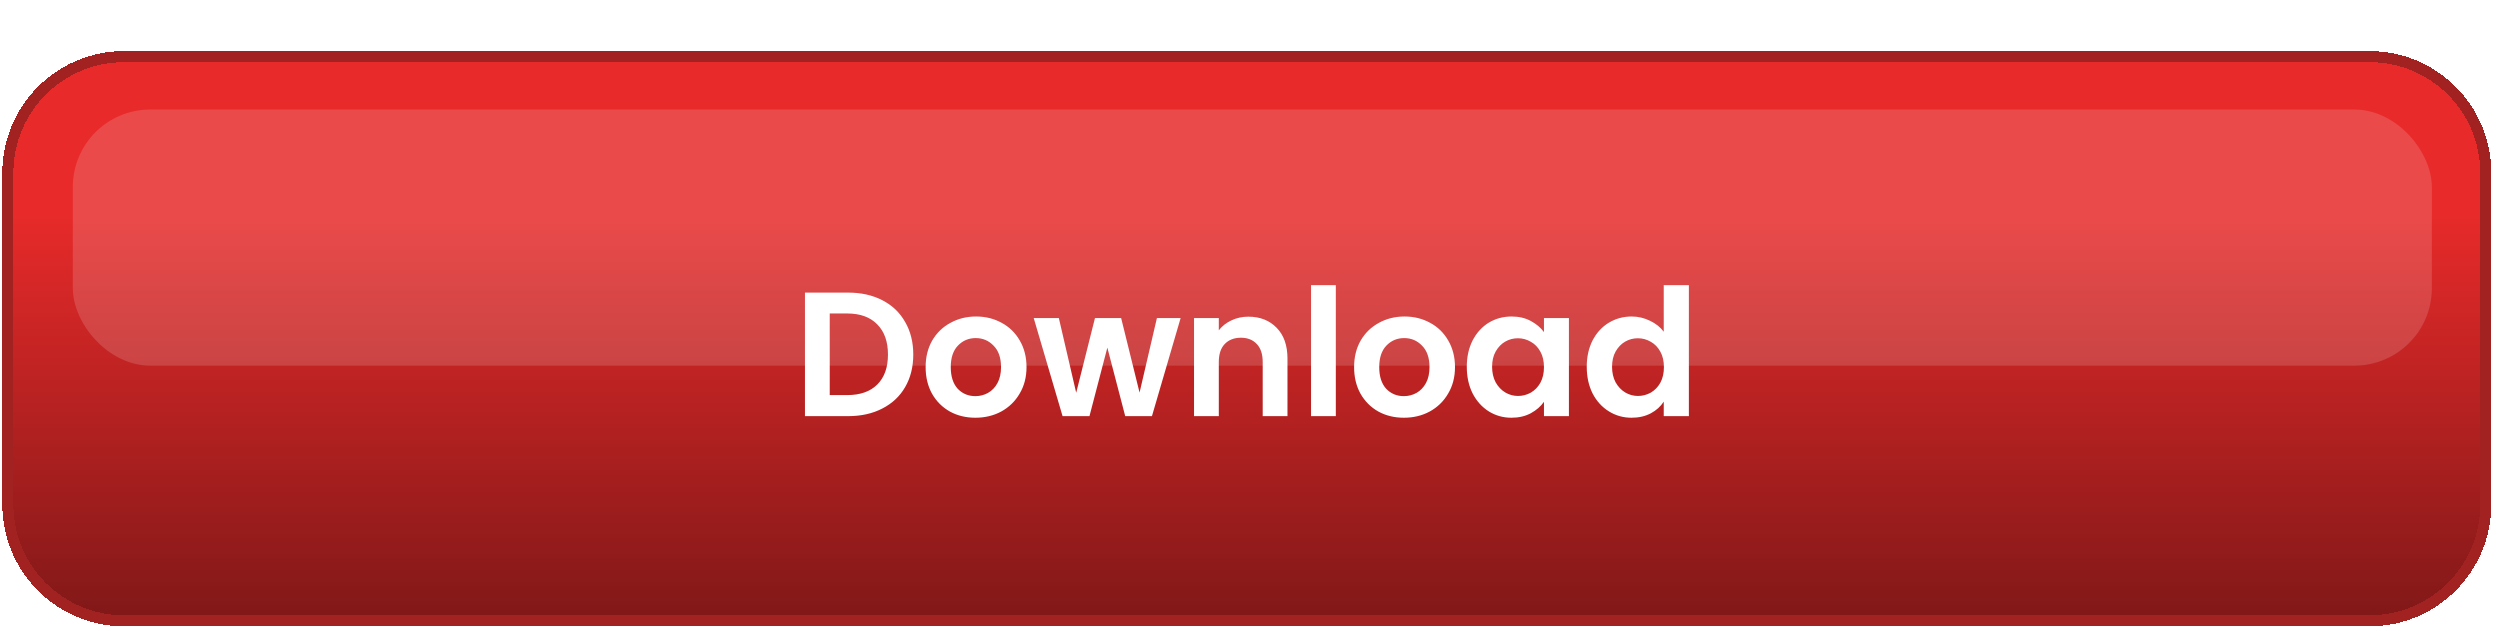
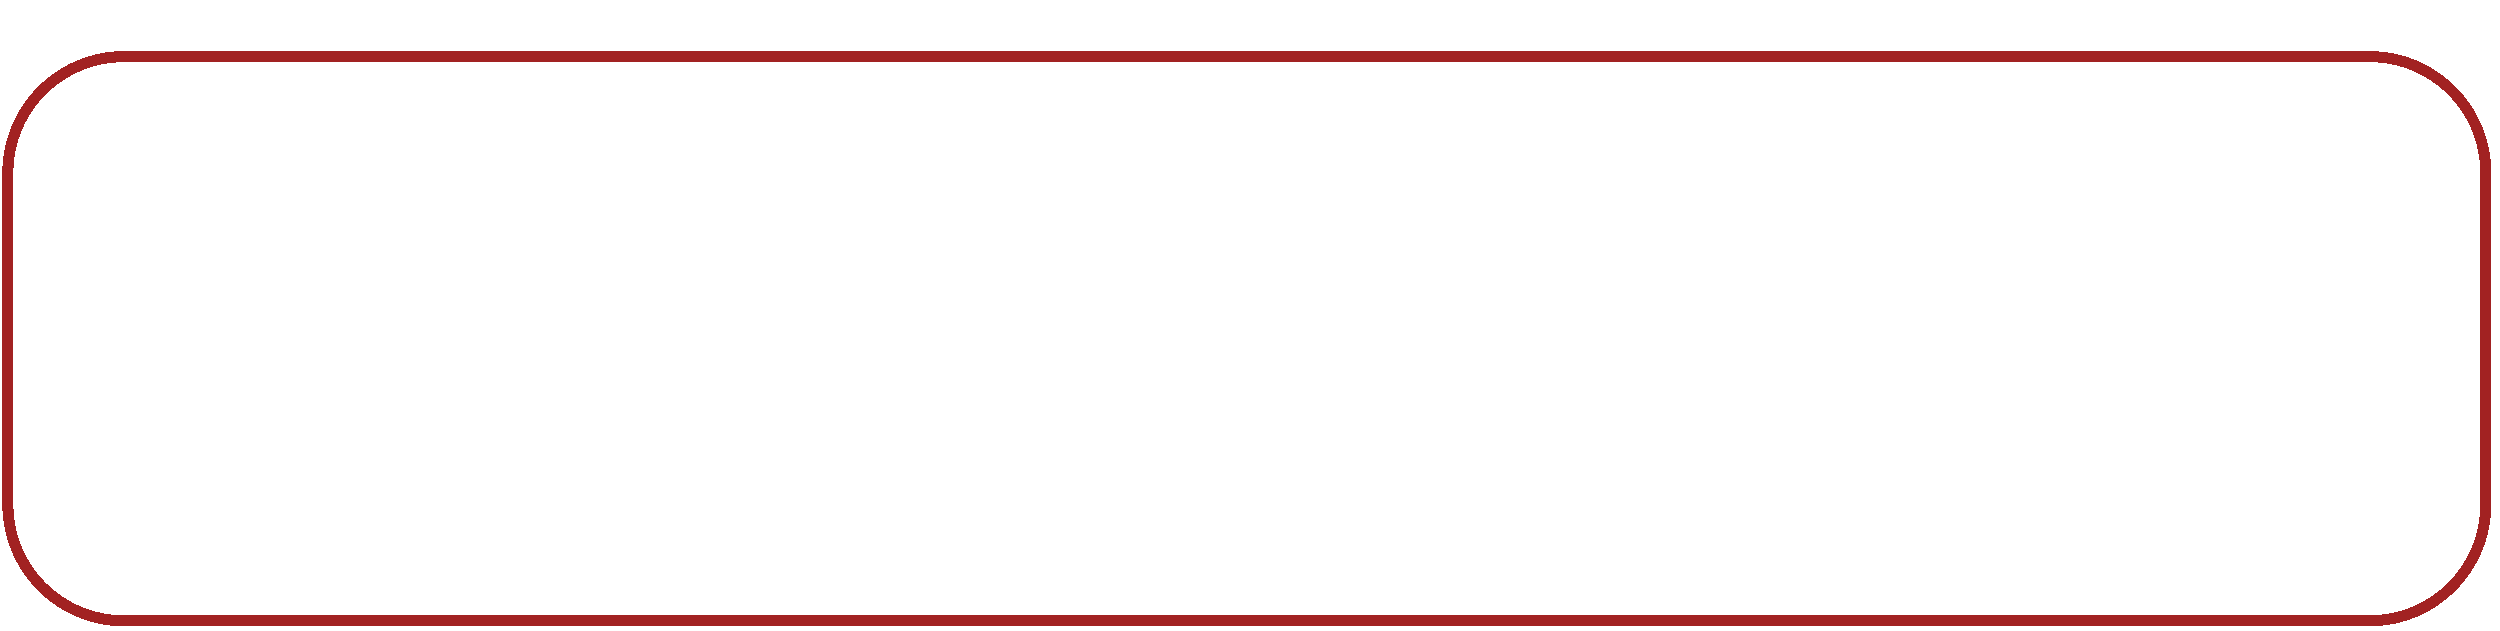
<svg xmlns="http://www.w3.org/2000/svg" width="226" height="57" viewBox="0 0 226 57" fill="none">
  <g filter="url(#filter0_d_436_12714)">
-     <path d="M1.211 11.619C1.211 6.096 5.688 1.619 11.211 1.619H214.211C219.734 1.619 224.211 6.096 224.211 11.619V41.619C224.211 47.142 219.734 51.619 214.211 51.619H11.211C5.688 51.619 1.211 47.142 1.211 41.619V11.619Z" fill="url(#paint0_linear_436_12714)" shape-rendering="crispEdges" />
    <path d="M214.211 1.119H11.211C5.412 1.119 0.711 5.82 0.711 11.619V41.619C0.711 47.418 5.412 52.119 11.211 52.119H214.211C220.01 52.119 224.711 47.418 224.711 41.619V11.619C224.711 5.82 220.01 1.119 214.211 1.119Z" stroke="#A22222" shape-rendering="crispEdges" />
    <rect x="6.583" y="5.902" width="213.255" height="23.152" rx="7" fill="white" fill-opacity="0.15" />
    <g filter="url(#filter1_d_436_12714)">
-       <path d="M76.672 21.451C77.845 21.451 78.874 21.68 79.76 22.139C80.656 22.598 81.344 23.254 81.824 24.107C82.314 24.95 82.56 25.931 82.56 27.051C82.56 28.171 82.314 29.152 81.824 29.995C81.344 30.827 80.656 31.473 79.76 31.931C78.874 32.39 77.845 32.619 76.672 32.619H72.768V21.451H76.672ZM76.592 30.715C77.765 30.715 78.672 30.395 79.312 29.755C79.952 29.115 80.272 28.214 80.272 27.051C80.272 25.889 79.952 24.982 79.312 24.331C78.672 23.67 77.765 23.339 76.592 23.339H75.008V30.715H76.592ZM88.173 32.763C87.319 32.763 86.551 32.577 85.869 32.203C85.186 31.819 84.647 31.28 84.253 30.587C83.869 29.894 83.677 29.094 83.677 28.187C83.677 27.28 83.874 26.48 84.269 25.787C84.674 25.094 85.223 24.561 85.917 24.187C86.61 23.803 87.383 23.611 88.237 23.611C89.09 23.611 89.863 23.803 90.557 24.187C91.25 24.561 91.794 25.094 92.189 25.787C92.594 26.48 92.797 27.28 92.797 28.187C92.797 29.094 92.589 29.894 92.173 30.587C91.767 31.28 91.213 31.819 90.509 32.203C89.815 32.577 89.037 32.763 88.173 32.763ZM88.173 30.811C88.578 30.811 88.957 30.715 89.309 30.523C89.671 30.32 89.959 30.022 90.173 29.627C90.386 29.233 90.493 28.753 90.493 28.187C90.493 27.345 90.269 26.699 89.821 26.251C89.383 25.793 88.845 25.563 88.205 25.563C87.565 25.563 87.026 25.793 86.589 26.251C86.162 26.699 85.949 27.345 85.949 28.187C85.949 29.03 86.157 29.68 86.573 30.139C86.999 30.587 87.533 30.811 88.173 30.811ZM106.728 23.755L104.136 32.619H101.72L100.104 26.427L98.488 32.619H96.056L93.448 23.755H95.72L97.288 30.507L98.984 23.755H101.352L103.016 30.491L104.584 23.755H106.728ZM112.852 23.627C113.908 23.627 114.761 23.963 115.412 24.635C116.062 25.297 116.388 26.224 116.388 27.419V32.619H114.148V27.723C114.148 27.019 113.972 26.48 113.62 26.107C113.268 25.723 112.788 25.531 112.18 25.531C111.561 25.531 111.07 25.723 110.708 26.107C110.356 26.48 110.18 27.019 110.18 27.723V32.619H107.94V23.755H110.18V24.859C110.478 24.475 110.857 24.177 111.316 23.963C111.785 23.739 112.297 23.627 112.852 23.627ZM120.758 20.779V32.619H118.518V20.779H120.758ZM126.907 32.763C126.054 32.763 125.286 32.577 124.603 32.203C123.92 31.819 123.382 31.28 122.987 30.587C122.603 29.894 122.411 29.094 122.411 28.187C122.411 27.28 122.608 26.48 123.003 25.787C123.408 25.094 123.958 24.561 124.651 24.187C125.344 23.803 126.118 23.611 126.971 23.611C127.824 23.611 128.598 23.803 129.291 24.187C129.984 24.561 130.528 25.094 130.923 25.787C131.328 26.48 131.531 27.28 131.531 28.187C131.531 29.094 131.323 29.894 130.907 30.587C130.502 31.28 129.947 31.819 129.243 32.203C128.55 32.577 127.771 32.763 126.907 32.763ZM126.907 30.811C127.312 30.811 127.691 30.715 128.043 30.523C128.406 30.32 128.694 30.022 128.907 29.627C129.12 29.233 129.227 28.753 129.227 28.187C129.227 27.345 129.003 26.699 128.555 26.251C128.118 25.793 127.579 25.563 126.939 25.563C126.299 25.563 125.76 25.793 125.323 26.251C124.896 26.699 124.683 27.345 124.683 28.187C124.683 29.03 124.891 29.68 125.307 30.139C125.734 30.587 126.267 30.811 126.907 30.811ZM132.598 28.155C132.598 27.259 132.774 26.465 133.126 25.771C133.489 25.078 133.974 24.544 134.582 24.171C135.201 23.798 135.889 23.611 136.646 23.611C137.307 23.611 137.883 23.744 138.374 24.011C138.875 24.278 139.275 24.614 139.574 25.019V23.755H141.83V32.619H139.574V31.323C139.286 31.739 138.886 32.086 138.374 32.363C137.873 32.63 137.291 32.763 136.63 32.763C135.883 32.763 135.201 32.571 134.582 32.187C133.974 31.803 133.489 31.265 133.126 30.571C132.774 29.867 132.598 29.062 132.598 28.155ZM139.574 28.187C139.574 27.643 139.467 27.179 139.254 26.795C139.041 26.401 138.753 26.102 138.39 25.899C138.027 25.686 137.638 25.579 137.222 25.579C136.806 25.579 136.422 25.68 136.07 25.883C135.718 26.086 135.43 26.384 135.206 26.779C134.993 27.163 134.886 27.622 134.886 28.155C134.886 28.689 134.993 29.158 135.206 29.563C135.43 29.958 135.718 30.262 136.07 30.475C136.433 30.689 136.817 30.795 137.222 30.795C137.638 30.795 138.027 30.694 138.39 30.491C138.753 30.278 139.041 29.979 139.254 29.595C139.467 29.201 139.574 28.731 139.574 28.187ZM143.442 28.155C143.442 27.259 143.618 26.465 143.97 25.771C144.332 25.078 144.823 24.544 145.442 24.171C146.06 23.798 146.748 23.611 147.506 23.611C148.082 23.611 148.631 23.739 149.154 23.995C149.676 24.241 150.092 24.571 150.402 24.987V20.779H152.674V32.619H150.402V31.307C150.124 31.744 149.735 32.096 149.234 32.363C148.732 32.63 148.151 32.763 147.49 32.763C146.743 32.763 146.06 32.571 145.442 32.187C144.823 31.803 144.332 31.265 143.97 30.571C143.618 29.867 143.442 29.062 143.442 28.155ZM150.418 28.187C150.418 27.643 150.311 27.179 150.098 26.795C149.884 26.401 149.596 26.102 149.234 25.899C148.871 25.686 148.482 25.579 148.066 25.579C147.65 25.579 147.266 25.68 146.914 25.883C146.562 26.086 146.274 26.384 146.05 26.779C145.836 27.163 145.73 27.622 145.73 28.155C145.73 28.689 145.836 29.158 146.05 29.563C146.274 29.958 146.562 30.262 146.914 30.475C147.276 30.689 147.66 30.795 148.066 30.795C148.482 30.795 148.871 30.694 149.234 30.491C149.596 30.278 149.884 29.979 150.098 29.595C150.311 29.201 150.418 28.731 150.418 28.187Z" fill="white" />
+       <path d="M76.672 21.451C77.845 21.451 78.874 21.68 79.76 22.139C80.656 22.598 81.344 23.254 81.824 24.107C82.314 24.95 82.56 25.931 82.56 27.051C82.56 28.171 82.314 29.152 81.824 29.995C81.344 30.827 80.656 31.473 79.76 31.931C78.874 32.39 77.845 32.619 76.672 32.619H72.768V21.451H76.672ZM76.592 30.715C77.765 30.715 78.672 30.395 79.312 29.755C79.952 29.115 80.272 28.214 80.272 27.051C80.272 25.889 79.952 24.982 79.312 24.331C78.672 23.67 77.765 23.339 76.592 23.339H75.008V30.715H76.592ZM88.173 32.763C87.319 32.763 86.551 32.577 85.869 32.203C85.186 31.819 84.647 31.28 84.253 30.587C83.869 29.894 83.677 29.094 83.677 28.187C83.677 27.28 83.874 26.48 84.269 25.787C84.674 25.094 85.223 24.561 85.917 24.187C86.61 23.803 87.383 23.611 88.237 23.611C89.09 23.611 89.863 23.803 90.557 24.187C91.25 24.561 91.794 25.094 92.189 25.787C92.594 26.48 92.797 27.28 92.797 28.187C92.797 29.094 92.589 29.894 92.173 30.587C91.767 31.28 91.213 31.819 90.509 32.203C89.815 32.577 89.037 32.763 88.173 32.763ZM88.173 30.811C88.578 30.811 88.957 30.715 89.309 30.523C89.671 30.32 89.959 30.022 90.173 29.627C90.386 29.233 90.493 28.753 90.493 28.187C90.493 27.345 90.269 26.699 89.821 26.251C89.383 25.793 88.845 25.563 88.205 25.563C87.565 25.563 87.026 25.793 86.589 26.251C86.162 26.699 85.949 27.345 85.949 28.187C85.949 29.03 86.157 29.68 86.573 30.139C86.999 30.587 87.533 30.811 88.173 30.811ZM106.728 23.755L104.136 32.619H101.72L100.104 26.427L98.488 32.619H96.056L93.448 23.755H95.72L97.288 30.507L98.984 23.755H101.352L103.016 30.491L104.584 23.755H106.728ZM112.852 23.627C113.908 23.627 114.761 23.963 115.412 24.635C116.062 25.297 116.388 26.224 116.388 27.419V32.619H114.148V27.723C114.148 27.019 113.972 26.48 113.62 26.107C113.268 25.723 112.788 25.531 112.18 25.531C111.561 25.531 111.07 25.723 110.708 26.107C110.356 26.48 110.18 27.019 110.18 27.723V32.619H107.94V23.755H110.18V24.859C110.478 24.475 110.857 24.177 111.316 23.963C111.785 23.739 112.297 23.627 112.852 23.627ZM120.758 20.779V32.619H118.518V20.779H120.758ZM126.907 32.763C126.054 32.763 125.286 32.577 124.603 32.203C123.92 31.819 123.382 31.28 122.987 30.587C122.603 29.894 122.411 29.094 122.411 28.187C122.411 27.28 122.608 26.48 123.003 25.787C123.408 25.094 123.958 24.561 124.651 24.187C125.344 23.803 126.118 23.611 126.971 23.611C127.824 23.611 128.598 23.803 129.291 24.187C129.984 24.561 130.528 25.094 130.923 25.787C131.328 26.48 131.531 27.28 131.531 28.187C131.531 29.094 131.323 29.894 130.907 30.587C130.502 31.28 129.947 31.819 129.243 32.203C128.55 32.577 127.771 32.763 126.907 32.763ZM126.907 30.811C127.312 30.811 127.691 30.715 128.043 30.523C128.406 30.32 128.694 30.022 128.907 29.627C129.12 29.233 129.227 28.753 129.227 28.187C129.227 27.345 129.003 26.699 128.555 26.251C128.118 25.793 127.579 25.563 126.939 25.563C126.299 25.563 125.76 25.793 125.323 26.251C124.896 26.699 124.683 27.345 124.683 28.187C124.683 29.03 124.891 29.68 125.307 30.139C125.734 30.587 126.267 30.811 126.907 30.811ZM132.598 28.155C132.598 27.259 132.774 26.465 133.126 25.771C133.489 25.078 133.974 24.544 134.582 24.171C135.201 23.798 135.889 23.611 136.646 23.611C137.307 23.611 137.883 23.744 138.374 24.011C138.875 24.278 139.275 24.614 139.574 25.019V23.755H141.83V32.619H139.574V31.323C139.286 31.739 138.886 32.086 138.374 32.363C137.873 32.63 137.291 32.763 136.63 32.763C135.883 32.763 135.201 32.571 134.582 32.187C133.974 31.803 133.489 31.265 133.126 30.571C132.774 29.867 132.598 29.062 132.598 28.155ZM139.574 28.187C139.574 27.643 139.467 27.179 139.254 26.795C139.041 26.401 138.753 26.102 138.39 25.899C138.027 25.686 137.638 25.579 137.222 25.579C135.718 26.086 135.43 26.384 135.206 26.779C134.993 27.163 134.886 27.622 134.886 28.155C134.886 28.689 134.993 29.158 135.206 29.563C135.43 29.958 135.718 30.262 136.07 30.475C136.433 30.689 136.817 30.795 137.222 30.795C137.638 30.795 138.027 30.694 138.39 30.491C138.753 30.278 139.041 29.979 139.254 29.595C139.467 29.201 139.574 28.731 139.574 28.187ZM143.442 28.155C143.442 27.259 143.618 26.465 143.97 25.771C144.332 25.078 144.823 24.544 145.442 24.171C146.06 23.798 146.748 23.611 147.506 23.611C148.082 23.611 148.631 23.739 149.154 23.995C149.676 24.241 150.092 24.571 150.402 24.987V20.779H152.674V32.619H150.402V31.307C150.124 31.744 149.735 32.096 149.234 32.363C148.732 32.63 148.151 32.763 147.49 32.763C146.743 32.763 146.06 32.571 145.442 32.187C144.823 31.803 144.332 31.265 143.97 30.571C143.618 29.867 143.442 29.062 143.442 28.155ZM150.418 28.187C150.418 27.643 150.311 27.179 150.098 26.795C149.884 26.401 149.596 26.102 149.234 25.899C148.871 25.686 148.482 25.579 148.066 25.579C147.65 25.579 147.266 25.68 146.914 25.883C146.562 26.086 146.274 26.384 146.05 26.779C145.836 27.163 145.73 27.622 145.73 28.155C145.73 28.689 145.836 29.158 146.05 29.563C146.274 29.958 146.562 30.262 146.914 30.475C147.276 30.689 147.66 30.795 148.066 30.795C148.482 30.795 148.871 30.694 149.234 30.491C149.596 30.278 149.884 29.979 150.098 29.595C150.311 29.201 150.418 28.731 150.418 28.187Z" fill="white" />
    </g>
  </g>
  <defs>
    <filter id="filter0_d_436_12714" x="0.211" y="0.619" width="225" height="56" filterUnits="userSpaceOnUse" color-interpolation-filters="sRGB">
      <feFlood flood-opacity="0" result="BackgroundImageFix" />
      <feColorMatrix in="SourceAlpha" type="matrix" values="0 0 0 0 0 0 0 0 0 0 0 0 0 0 0 0 0 0 127 0" result="hardAlpha" />
      <feOffset dy="4" />
      <feComposite in2="hardAlpha" operator="out" />
      <feColorMatrix type="matrix" values="0 0 0 0 0.383 0 0 0 0 0.03 0 0 0 0 0.03 0 0 0 1 0" />
      <feBlend mode="normal" in2="BackgroundImageFix" result="effect1_dropShadow_436_12714" />
      <feBlend mode="normal" in="SourceGraphic" in2="effect1_dropShadow_436_12714" result="shape" />
    </filter>
    <filter id="filter1_d_436_12714" x="72.768" y="20.779" width="79.906" height="12.984" filterUnits="userSpaceOnUse" color-interpolation-filters="sRGB">
      <feFlood flood-opacity="0" result="BackgroundImageFix" />
      <feColorMatrix in="SourceAlpha" type="matrix" values="0 0 0 0 0 0 0 0 0 0 0 0 0 0 0 0 0 0 127 0" result="hardAlpha" />
      <feOffset dy="1" />
      <feComposite in2="hardAlpha" operator="out" />
      <feColorMatrix type="matrix" values="0 0 0 0 0 0 0 0 0 0 0 0 0 0 0 0 0 0 0.25 0" />
      <feBlend mode="normal" in2="BackgroundImageFix" result="effect1_dropShadow_436_12714" />
      <feBlend mode="normal" in="SourceGraphic" in2="effect1_dropShadow_436_12714" result="shape" />
    </filter>
    <linearGradient id="paint0_linear_436_12714" x1="112.711" y1="1.619" x2="112.711" y2="51.619" gradientUnits="userSpaceOnUse">
      <stop offset="0.272" stop-color="#E82A2A" />
      <stop offset="1" stop-color="#821818" />
    </linearGradient>
  </defs>
</svg>